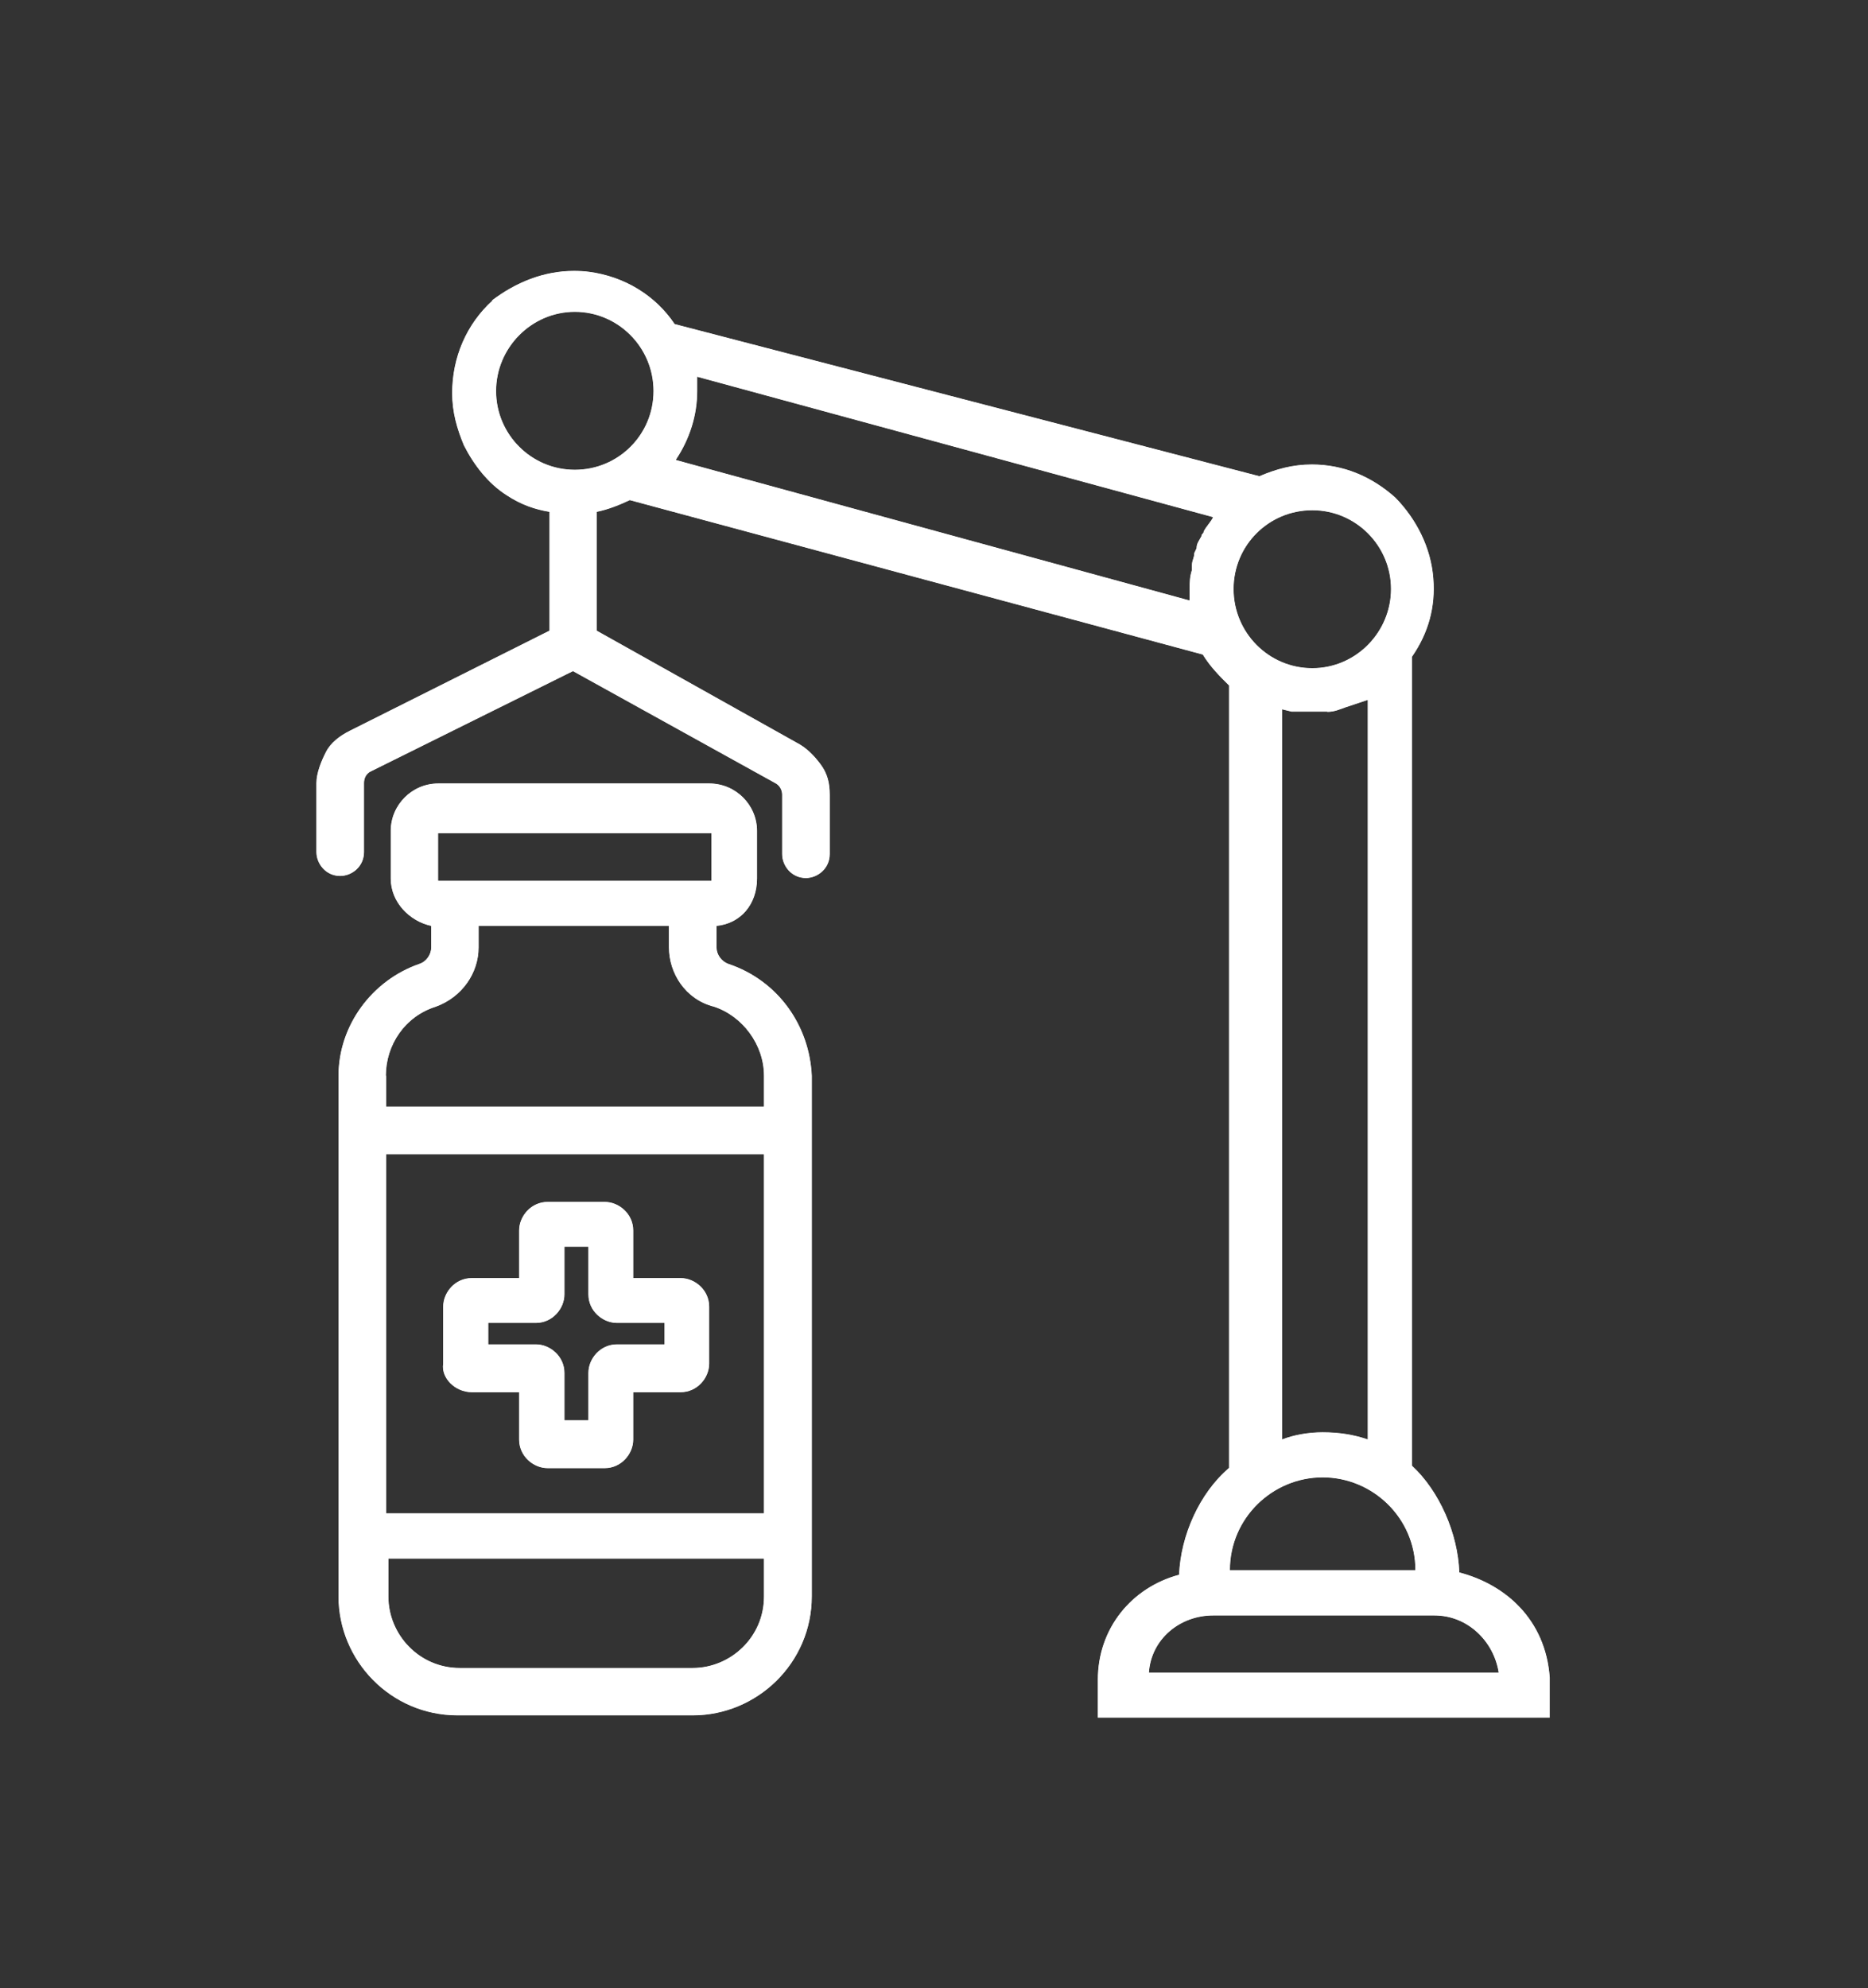
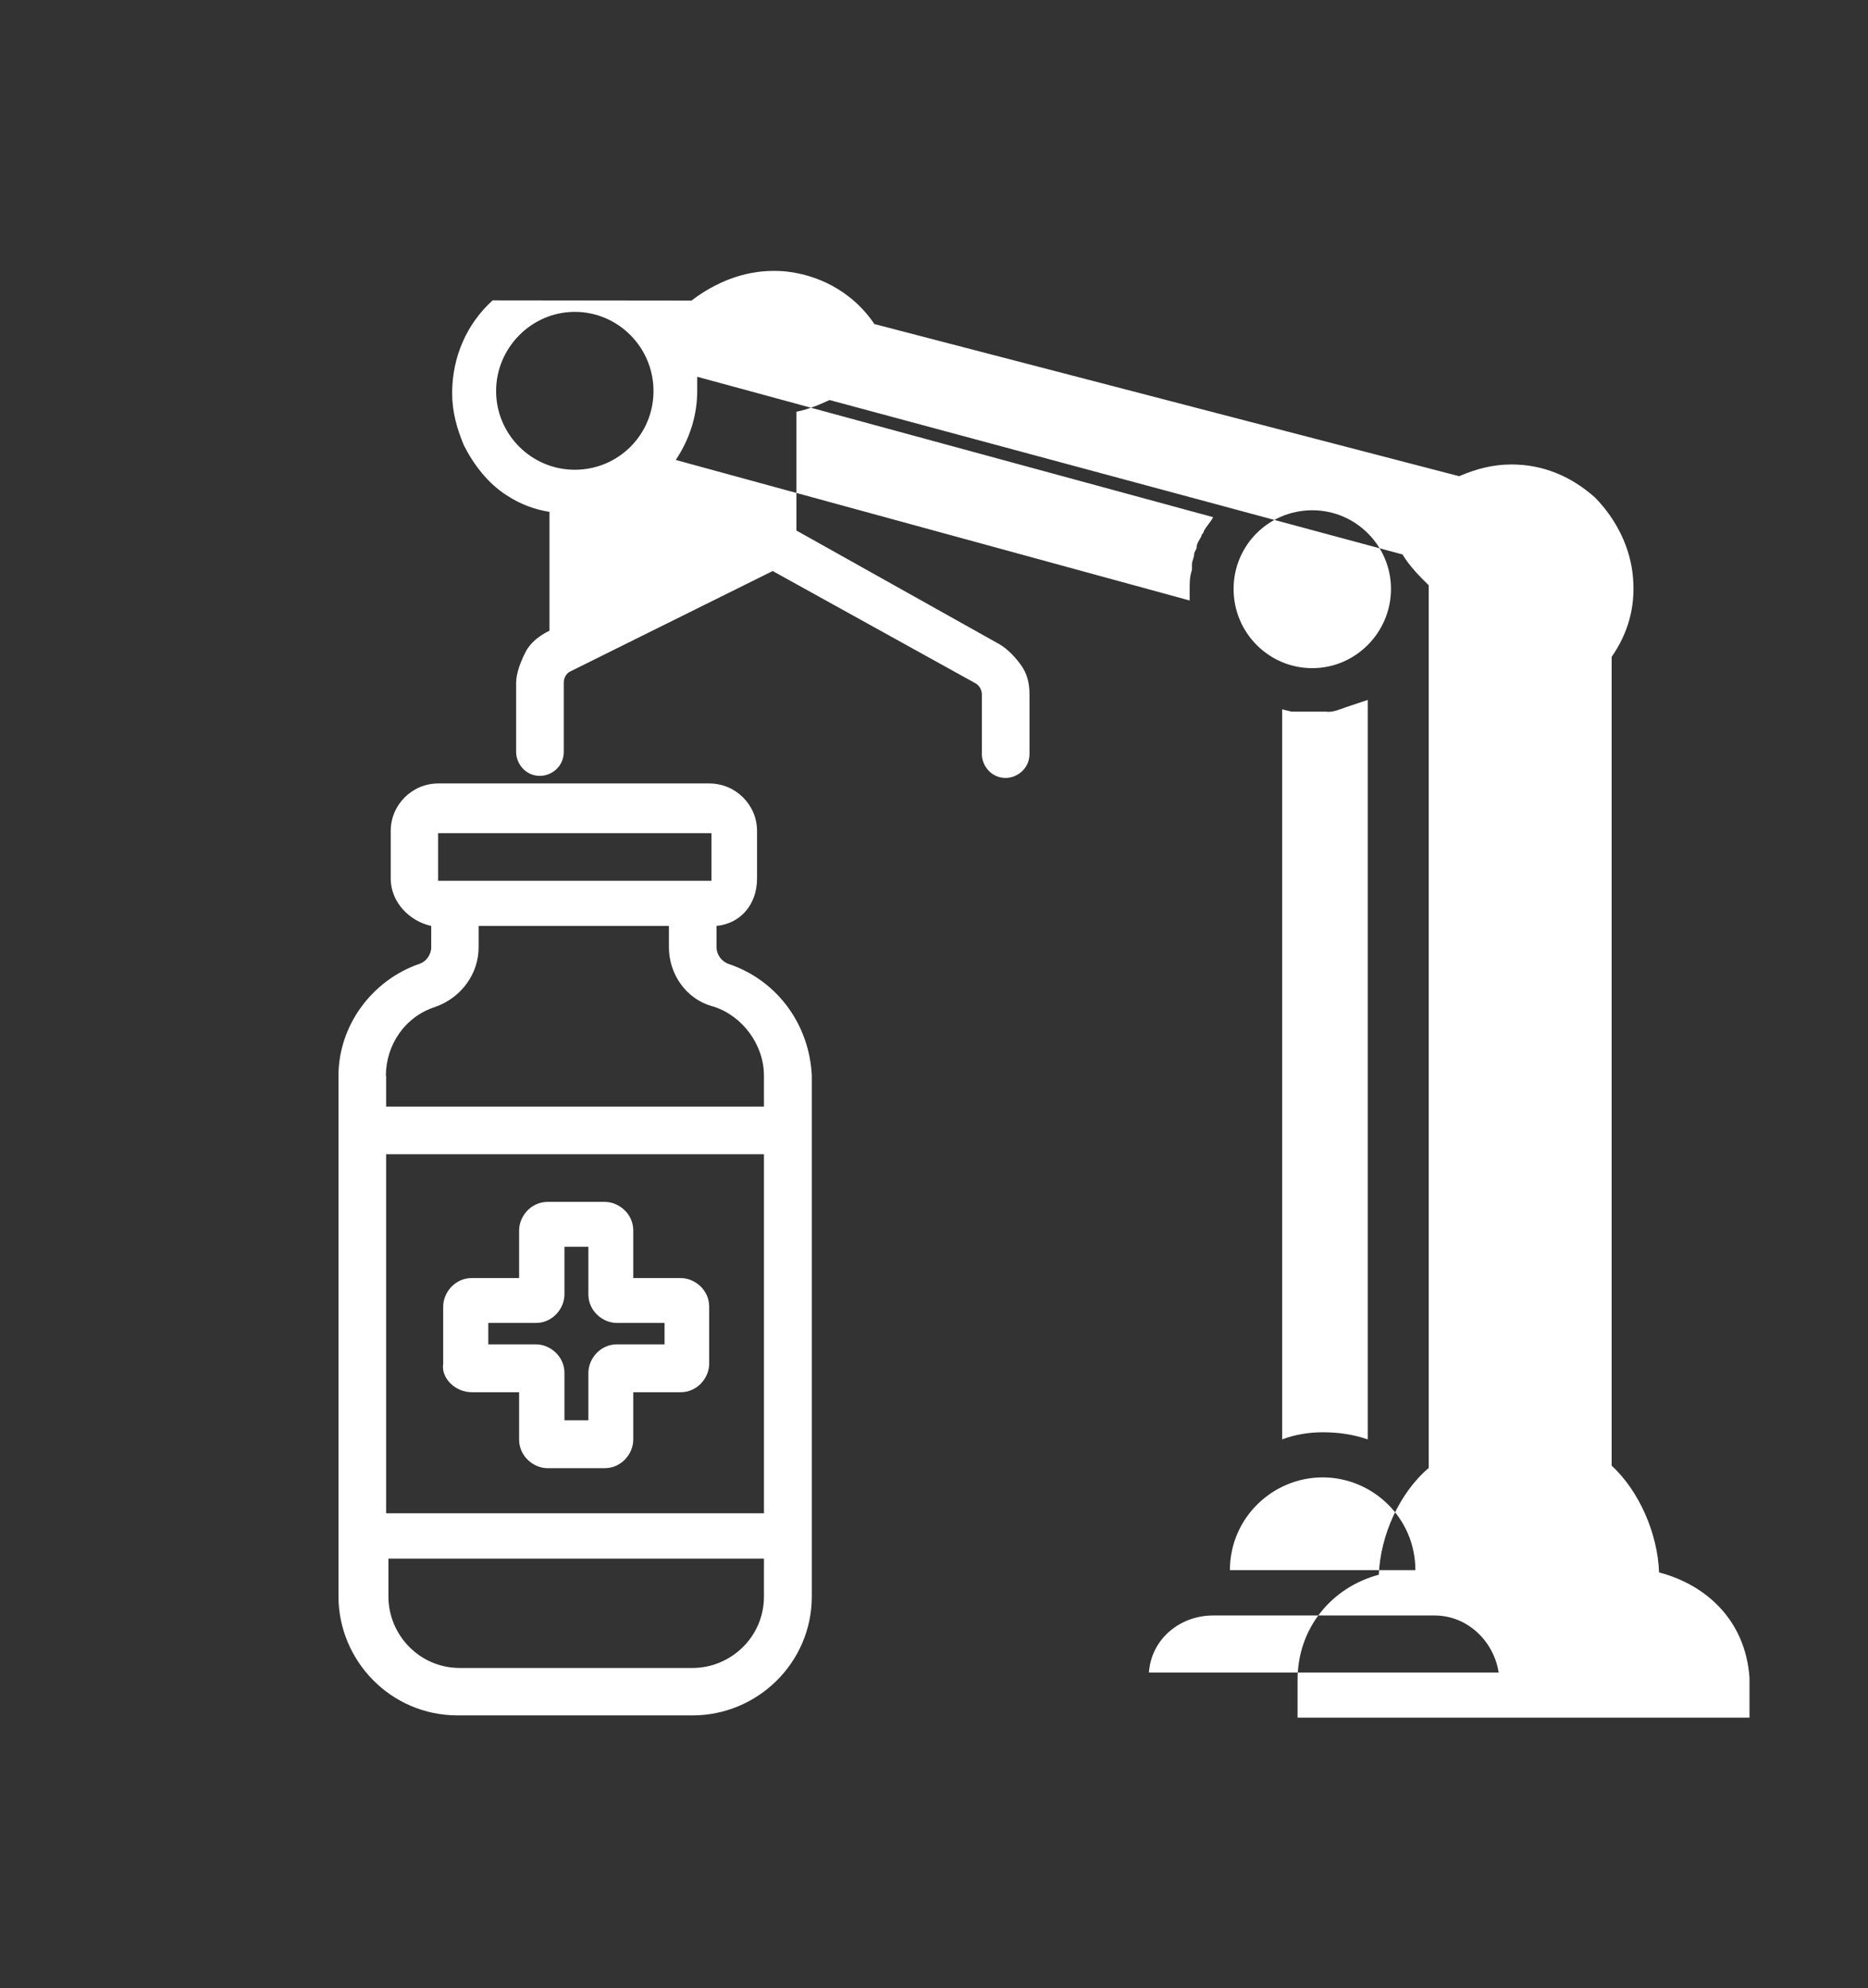
<svg xmlns="http://www.w3.org/2000/svg" id="Layer_2" viewBox="0 0 81.18 86.38">
  <rect x="0" y="0" width="81.18" height="86.38" fill="#333333" stroke="none" />
  <defs>
    <style>.cls-1{fill:#fff;}.cls-2{clip-path:url(#clippath);}.cls-3{mask:url(#mask);}.cls-4{fill:url(#linear-gradient);}</style>
    <clipPath id="clippath">
-       <path class="cls-1" d="M21.22,57.48h2.07c.72,0,1.24-.62,1.24-1.24v-2.07h1.04v2.07c0,.72,.62,1.24,1.24,1.24h2.07v.93h-2.07c-.72,0-1.24,.62-1.24,1.24v2.06h-1.04v-2.06c0-.72-.62-1.24-1.24-1.24h-2.07v-.93Zm2.58-5.26c-.72,0-1.24,.62-1.24,1.24v2.07h-2.06c-.72,0-1.24,.62-1.24,1.24v2.48c-.1,.62,.52,1.24,1.24,1.24h2.06v2.06c0,.72,.62,1.24,1.24,1.24h2.48c.72,0,1.24-.62,1.24-1.24v-2.06h2.06c.72,0,1.24-.62,1.24-1.24v-2.48c0-.72-.62-1.24-1.24-1.24h-2.06v-2.07c0-.72-.62-1.24-1.24-1.24h-2.48Zm-6.92,17.15v-1.65h16.32v1.65c0,1.76-1.45,3.1-3.1,3.1h-10.12c-1.76,0-3.1-1.45-3.1-3.1m-.11-19.22h16.43v15.6H16.78v-15.6Zm0-3.41c0-1.34,.83-2.58,2.17-3,1.13-.41,1.86-1.45,1.86-2.58v-.93h8.27v.93c0,1.13,.72,2.27,1.96,2.58,1.24,.41,2.17,1.65,2.17,3v1.34H16.78v-1.34Zm2.27-10.54h11.88v2.07h-11.88v-2.07Zm0-2.16c-1.13,0-2.06,.93-2.06,2.06v2.07c0,1.04,.83,1.86,1.76,2.06v.93c0,.31-.21,.62-.52,.72-2.07,.72-3.51,2.69-3.51,4.86v22.62c0,2.79,2.27,5.17,5.17,5.17h10.23c2.79,0,5.17-2.27,5.17-5.17v-22.62c-.1-2.17-1.45-4.13-3.62-4.86h0c-.31-.11-.52-.41-.52-.72v-.93c1.04-.1,1.76-.93,1.76-2.06v-2.07c0-1.13-.93-2.06-2.07-2.06h-11.78Zm33.69,36.15h9.61c1.45,0,2.58,1.13,2.79,2.48h-15.2c.1-1.45,1.34-2.48,2.79-2.48m4.76-6c2.17,0,4.03,1.76,4.03,4.03h-8.06c0-2.27,1.86-4.03,4.03-4.03m.2-33.26c.31,0,.52-.1,.83-.21,.31-.1,.62-.21,.93-.31V62.54c-.62-.21-1.24-.31-1.96-.31-.62,0-1.24,.11-1.76,.31V30.82l.41,.1h1.55Zm-4.07-5.34c0-1.9,1.53-3.42,3.42-3.42s3.42,1.54,3.42,3.42-1.53,3.44-3.42,3.44-3.42-1.54-3.42-3.44m-24.24-5.61c.62-.93,.93-1.96,.93-2.99v-.62l22.42,6.1c-.1,.21-.31,.41-.41,.62,0,.1-.1,.1-.1,.21-.11,.21-.21,.31-.21,.52l-.1,.21c0,.21-.1,.31-.1,.52v.21c-.1,.31-.1,.52-.1,.83v.5l-22.31-6.1Zm-7.81-2.99c0-1.88,1.54-3.44,3.42-3.44s3.42,1.54,3.42,3.44-1.53,3.42-3.42,3.42-3.42-1.54-3.42-3.42m-.15-3.94c-1.14,1.03-1.76,2.48-1.76,4.03,0,.83,.21,1.55,.51,2.27,.42,.83,1.04,1.65,1.86,2.17,.62,.41,1.24,.62,1.86,.72v5.16l-8.68,4.35c-.42,.21-.83,.51-1.04,.93-.21,.41-.41,.92-.41,1.34v3c0,.51,.41,1.04,1.03,1.04,.53,0,1.04-.42,1.04-1.04v-3c0-.21,.1-.42,.31-.51l8.77-4.35,8.78,4.86c.21,.1,.31,.32,.31,.51v2.58c0,.51,.41,1.04,1.03,1.04,.52,0,1.04-.42,1.04-1.04v-2.58c0-.51-.1-.93-.41-1.34-.31-.41-.63-.72-1.04-.93l-8.68-4.86v-5.16c.51-.1,1.04-.32,1.44-.51l24.9,6.71c.31,.51,.72,.93,1.14,1.34V63.78c-1.28,1.09-2.1,2.93-2.17,4.64-2.06,.55-3.53,2.33-3.53,4.56v1.65h19.64v-1.74c-.18-2.53-1.93-4.05-3.93-4.57-.06-1.7-.87-3.54-2.06-4.64V28.54c.72-1.04,1.03-2.17,.93-3.41-.1-1.34-.74-2.58-1.65-3.51-1.04-.93-2.27-1.44-3.63-1.44-.83,0-1.55,.2-2.28,.51l-25.41-6.61c-.83-1.24-2.18-2.07-3.72-2.27-.22-.03-.44-.04-.66-.04-1.3,0-2.52,.49-3.57,1.29" />
-     </clipPath>
+       </clipPath>
    <linearGradient id="linear-gradient" x1="-252.2" y1="786.39" x2="-251.2" y2="786.39" gradientTransform="translate(-48263.05 15506.51) rotate(90) scale(61.42 -61.42)" gradientUnits="userSpaceOnUse">
      <stop offset="0" stop-color="#fff" />
      <stop offset=".5" stop-color="#fff" />
      <stop offset="1" stop-color="#fff" />
    </linearGradient>
    <mask id="mask" width="81.18" height="86.38" maskUnits="userSpaceOnUse">
      <rect class="cls-4" x="3.93" y="9.99" width="73.32" height="66.39" transform="translate(-10.62 73.02) rotate(-77)" />
    </mask>
  </defs>
  <g id="Layer_2-2">
    <g>
-       <path class="cls-1" d="M21.22,57.48h2.07c.72,0,1.24-.62,1.24-1.24v-2.07h1.04v2.07c0,.72,.62,1.24,1.24,1.24h2.07v.93h-2.07c-.72,0-1.24,.62-1.24,1.24v2.06h-1.04v-2.06c0-.72-.62-1.24-1.24-1.24h-2.07v-.93Zm2.58-5.26c-.72,0-1.24,.62-1.24,1.24v2.07h-2.06c-.72,0-1.24,.62-1.24,1.24v2.48c-.1,.62,.52,1.24,1.24,1.24h2.06v2.06c0,.72,.62,1.24,1.24,1.24h2.48c.72,0,1.24-.62,1.24-1.24v-2.06h2.06c.72,0,1.24-.62,1.24-1.24v-2.48c0-.72-.62-1.24-1.24-1.24h-2.06v-2.07c0-.72-.62-1.24-1.24-1.24h-2.48Zm-6.92,17.15v-1.65h16.32v1.65c0,1.76-1.45,3.1-3.1,3.1h-10.12c-1.76,0-3.1-1.45-3.1-3.1m-.11-19.22h16.43v15.6H16.78v-15.6Zm0-3.41c0-1.34,.83-2.58,2.17-3,1.13-.41,1.86-1.45,1.86-2.58v-.93h8.27v.93c0,1.13,.72,2.27,1.96,2.58,1.24,.41,2.17,1.65,2.17,3v1.34H16.78v-1.34Zm2.27-10.54h11.88v2.07h-11.88v-2.07Zm0-2.16c-1.13,0-2.06,.93-2.06,2.06v2.07c0,1.04,.83,1.86,1.76,2.06v.93c0,.31-.21,.62-.52,.72-2.07,.72-3.51,2.69-3.51,4.86v22.62c0,2.79,2.27,5.17,5.17,5.17h10.23c2.79,0,5.17-2.27,5.17-5.17v-22.62c-.1-2.17-1.45-4.13-3.62-4.86h0c-.31-.11-.52-.41-.52-.72v-.93c1.04-.1,1.76-.93,1.76-2.06v-2.07c0-1.13-.93-2.06-2.07-2.06h-11.78Zm33.69,36.15h9.61c1.45,0,2.58,1.13,2.79,2.48h-15.2c.1-1.45,1.34-2.48,2.79-2.48m4.76-6c2.17,0,4.03,1.76,4.03,4.03h-8.06c0-2.27,1.86-4.03,4.03-4.03m.2-33.26c.31,0,.52-.1,.83-.21,.31-.1,.62-.21,.93-.31V62.54c-.62-.21-1.24-.31-1.96-.31-.62,0-1.24,.11-1.76,.31V30.82l.41,.1h1.55Zm-4.07-5.34c0-1.9,1.53-3.42,3.42-3.42s3.42,1.54,3.42,3.42-1.53,3.44-3.42,3.44-3.42-1.54-3.42-3.44m-24.24-5.61c.62-.93,.93-1.96,.93-2.99v-.62l22.42,6.1c-.1,.21-.31,.41-.41,.62,0,.1-.1,.1-.1,.21-.11,.21-.21,.31-.21,.52l-.1,.21c0,.21-.1,.31-.1,.52v.21c-.1,.31-.1,.52-.1,.83v.5l-22.31-6.1Zm-7.81-2.99c0-1.88,1.54-3.44,3.42-3.44s3.42,1.54,3.42,3.44-1.53,3.42-3.42,3.42-3.42-1.54-3.42-3.42m-.15-3.94c-1.14,1.03-1.76,2.48-1.76,4.03,0,.83,.21,1.55,.51,2.27,.42,.83,1.04,1.65,1.86,2.17,.62,.41,1.24,.62,1.86,.72v5.16l-8.68,4.35c-.42,.21-.83,.51-1.04,.93-.21,.41-.41,.92-.41,1.34v3c0,.51,.41,1.04,1.03,1.04,.53,0,1.04-.42,1.04-1.04v-3c0-.21,.1-.42,.31-.51l8.77-4.35,8.78,4.86c.21,.1,.31,.32,.31,.51v2.58c0,.51,.41,1.04,1.03,1.04,.52,0,1.04-.42,1.04-1.04v-2.58c0-.51-.1-.93-.41-1.34-.31-.41-.63-.72-1.04-.93l-8.68-4.86v-5.16c.51-.1,1.04-.32,1.44-.51l24.9,6.71c.31,.51,.72,.93,1.14,1.34V63.78c-1.28,1.09-2.1,2.93-2.17,4.64-2.06,.55-3.53,2.33-3.53,4.56v1.65h19.64v-1.74c-.18-2.53-1.93-4.05-3.93-4.57-.06-1.7-.87-3.54-2.06-4.64V28.54c.72-1.04,1.03-2.17,.93-3.41-.1-1.34-.74-2.58-1.65-3.51-1.04-.93-2.27-1.44-3.63-1.44-.83,0-1.55,.2-2.28,.51l-25.41-6.61c-.83-1.24-2.18-2.07-3.72-2.27-.22-.03-.44-.04-.66-.04-1.3,0-2.52,.49-3.57,1.29" />
+       <path class="cls-1" d="M21.22,57.48h2.07c.72,0,1.24-.62,1.24-1.24v-2.07h1.04v2.07c0,.72,.62,1.24,1.24,1.24h2.07v.93h-2.07c-.72,0-1.24,.62-1.24,1.24v2.06h-1.04v-2.06c0-.72-.62-1.24-1.24-1.24h-2.07v-.93Zm2.58-5.26c-.72,0-1.24,.62-1.24,1.24v2.07h-2.06c-.72,0-1.24,.62-1.24,1.24v2.48c-.1,.62,.52,1.24,1.24,1.24h2.06v2.06c0,.72,.62,1.24,1.24,1.24h2.48c.72,0,1.24-.62,1.24-1.24v-2.06h2.06c.72,0,1.24-.62,1.24-1.24v-2.48c0-.72-.62-1.24-1.24-1.24h-2.06v-2.07c0-.72-.62-1.24-1.24-1.24h-2.48Zm-6.92,17.15v-1.65h16.32v1.65c0,1.76-1.45,3.1-3.1,3.1h-10.12c-1.76,0-3.1-1.45-3.1-3.1m-.11-19.22h16.43v15.6H16.78v-15.6Zm0-3.41c0-1.34,.83-2.58,2.17-3,1.13-.41,1.86-1.45,1.86-2.58v-.93h8.27v.93c0,1.13,.72,2.27,1.96,2.58,1.24,.41,2.17,1.65,2.17,3v1.34H16.78v-1.34Zm2.27-10.54h11.88v2.07h-11.88v-2.07Zm0-2.16c-1.13,0-2.06,.93-2.06,2.06v2.07c0,1.04,.83,1.86,1.76,2.06v.93c0,.31-.21,.62-.52,.72-2.07,.72-3.51,2.69-3.51,4.86v22.62c0,2.79,2.27,5.17,5.17,5.17h10.23c2.79,0,5.17-2.27,5.17-5.17v-22.62c-.1-2.17-1.45-4.13-3.62-4.86h0c-.31-.11-.52-.41-.52-.72v-.93c1.04-.1,1.76-.93,1.76-2.06v-2.07c0-1.13-.93-2.06-2.07-2.06h-11.78Zm33.69,36.15h9.61c1.45,0,2.58,1.13,2.79,2.48h-15.2c.1-1.45,1.34-2.48,2.79-2.48m4.76-6c2.17,0,4.03,1.76,4.03,4.03h-8.06c0-2.27,1.86-4.03,4.03-4.03m.2-33.26c.31,0,.52-.1,.83-.21,.31-.1,.62-.21,.93-.31V62.54c-.62-.21-1.24-.31-1.96-.31-.62,0-1.24,.11-1.76,.31V30.82l.41,.1h1.55Zm-4.07-5.34c0-1.9,1.53-3.42,3.42-3.42s3.42,1.54,3.42,3.42-1.53,3.44-3.42,3.44-3.42-1.54-3.42-3.44m-24.24-5.61c.62-.93,.93-1.96,.93-2.99v-.62l22.42,6.1c-.1,.21-.31,.41-.41,.62,0,.1-.1,.1-.1,.21-.11,.21-.21,.31-.21,.52l-.1,.21c0,.21-.1,.31-.1,.52v.21c-.1,.31-.1,.52-.1,.83v.5l-22.31-6.1Zm-7.81-2.99c0-1.88,1.54-3.44,3.42-3.44s3.42,1.54,3.42,3.44-1.53,3.42-3.42,3.42-3.42-1.54-3.42-3.42m-.15-3.94c-1.14,1.03-1.76,2.48-1.76,4.03,0,.83,.21,1.55,.51,2.27,.42,.83,1.04,1.65,1.86,2.17,.62,.41,1.24,.62,1.86,.72v5.16c-.42,.21-.83,.51-1.04,.93-.21,.41-.41,.92-.41,1.34v3c0,.51,.41,1.04,1.03,1.04,.53,0,1.04-.42,1.04-1.04v-3c0-.21,.1-.42,.31-.51l8.77-4.35,8.78,4.86c.21,.1,.31,.32,.31,.51v2.58c0,.51,.41,1.04,1.03,1.04,.52,0,1.04-.42,1.04-1.04v-2.58c0-.51-.1-.93-.41-1.34-.31-.41-.63-.72-1.04-.93l-8.68-4.86v-5.16c.51-.1,1.04-.32,1.44-.51l24.9,6.71c.31,.51,.72,.93,1.14,1.34V63.78c-1.28,1.09-2.1,2.93-2.17,4.64-2.06,.55-3.53,2.33-3.53,4.56v1.65h19.64v-1.74c-.18-2.53-1.93-4.05-3.93-4.57-.06-1.7-.87-3.54-2.06-4.64V28.54c.72-1.04,1.03-2.17,.93-3.41-.1-1.34-.74-2.58-1.65-3.51-1.04-.93-2.27-1.44-3.63-1.44-.83,0-1.55,.2-2.28,.51l-25.41-6.61c-.83-1.24-2.18-2.07-3.72-2.27-.22-.03-.44-.04-.66-.04-1.3,0-2.52,.49-3.57,1.29" />
      <g class="cls-2">
        <g class="cls-3">
          <rect class="cls-1" x="3.93" y="9.99" width="73.32" height="66.39" transform="translate(-10.62 73.02) rotate(-77)" />
        </g>
      </g>
    </g>
  </g>
</svg>